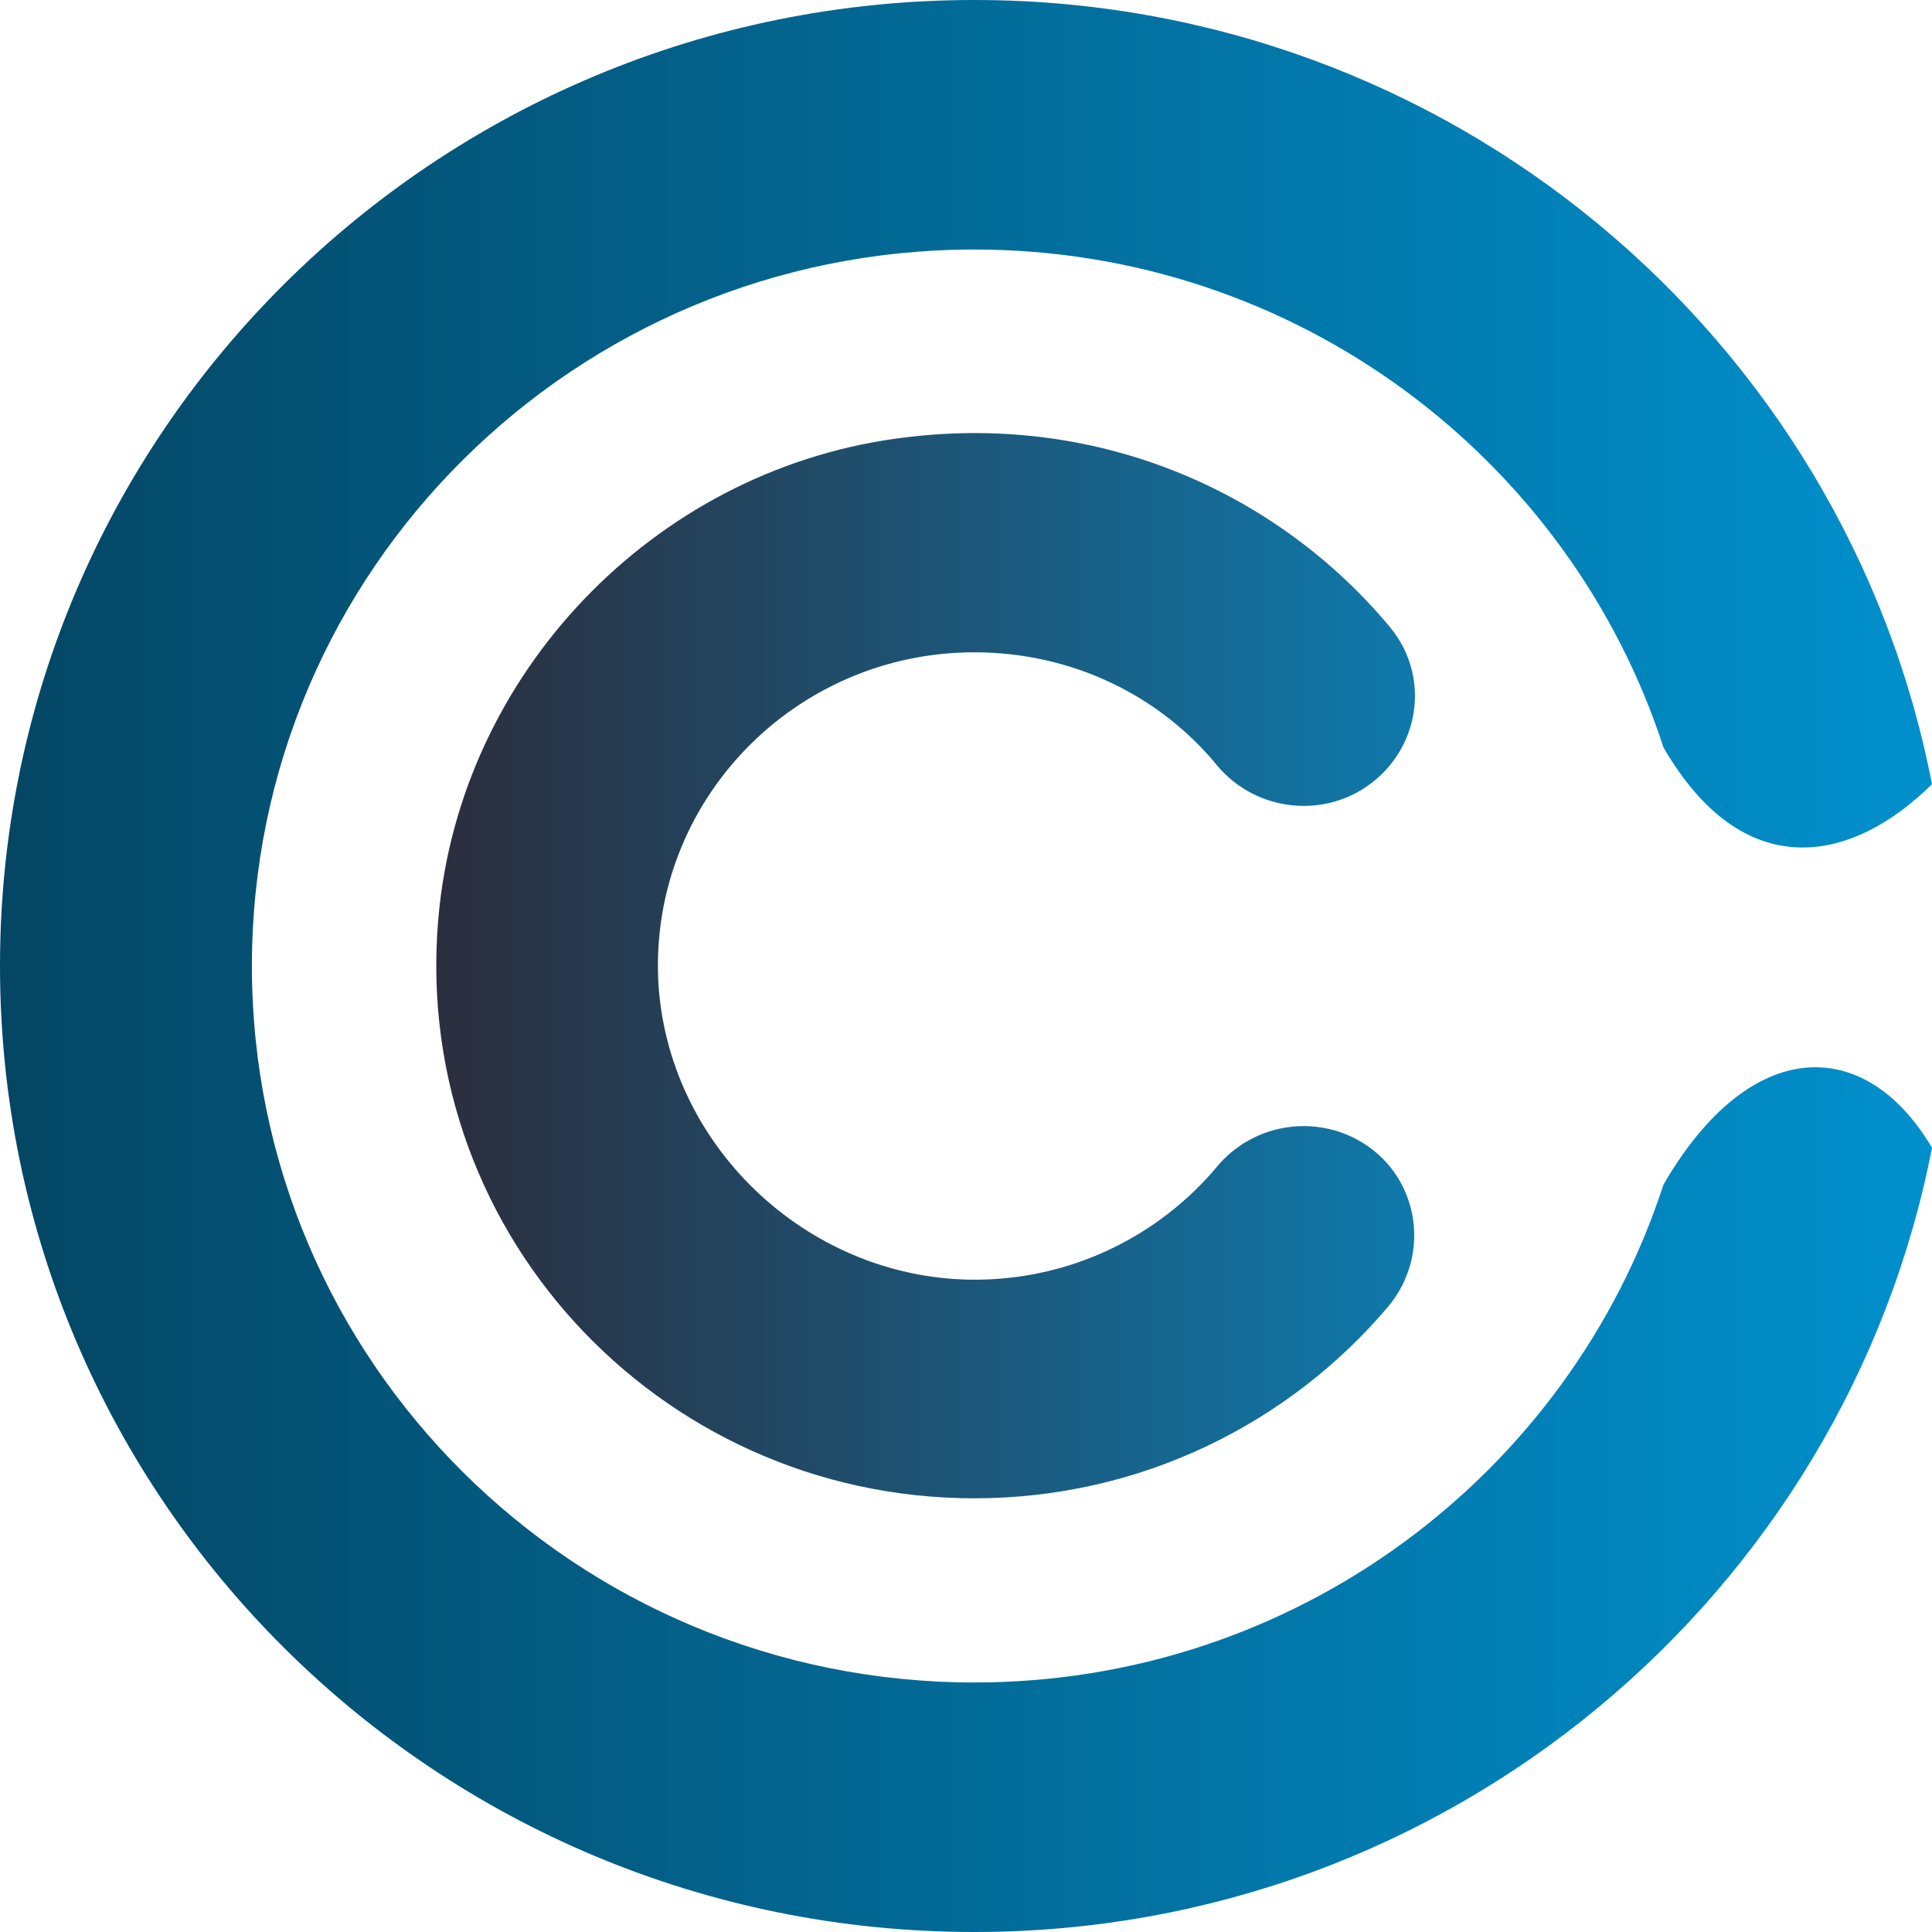
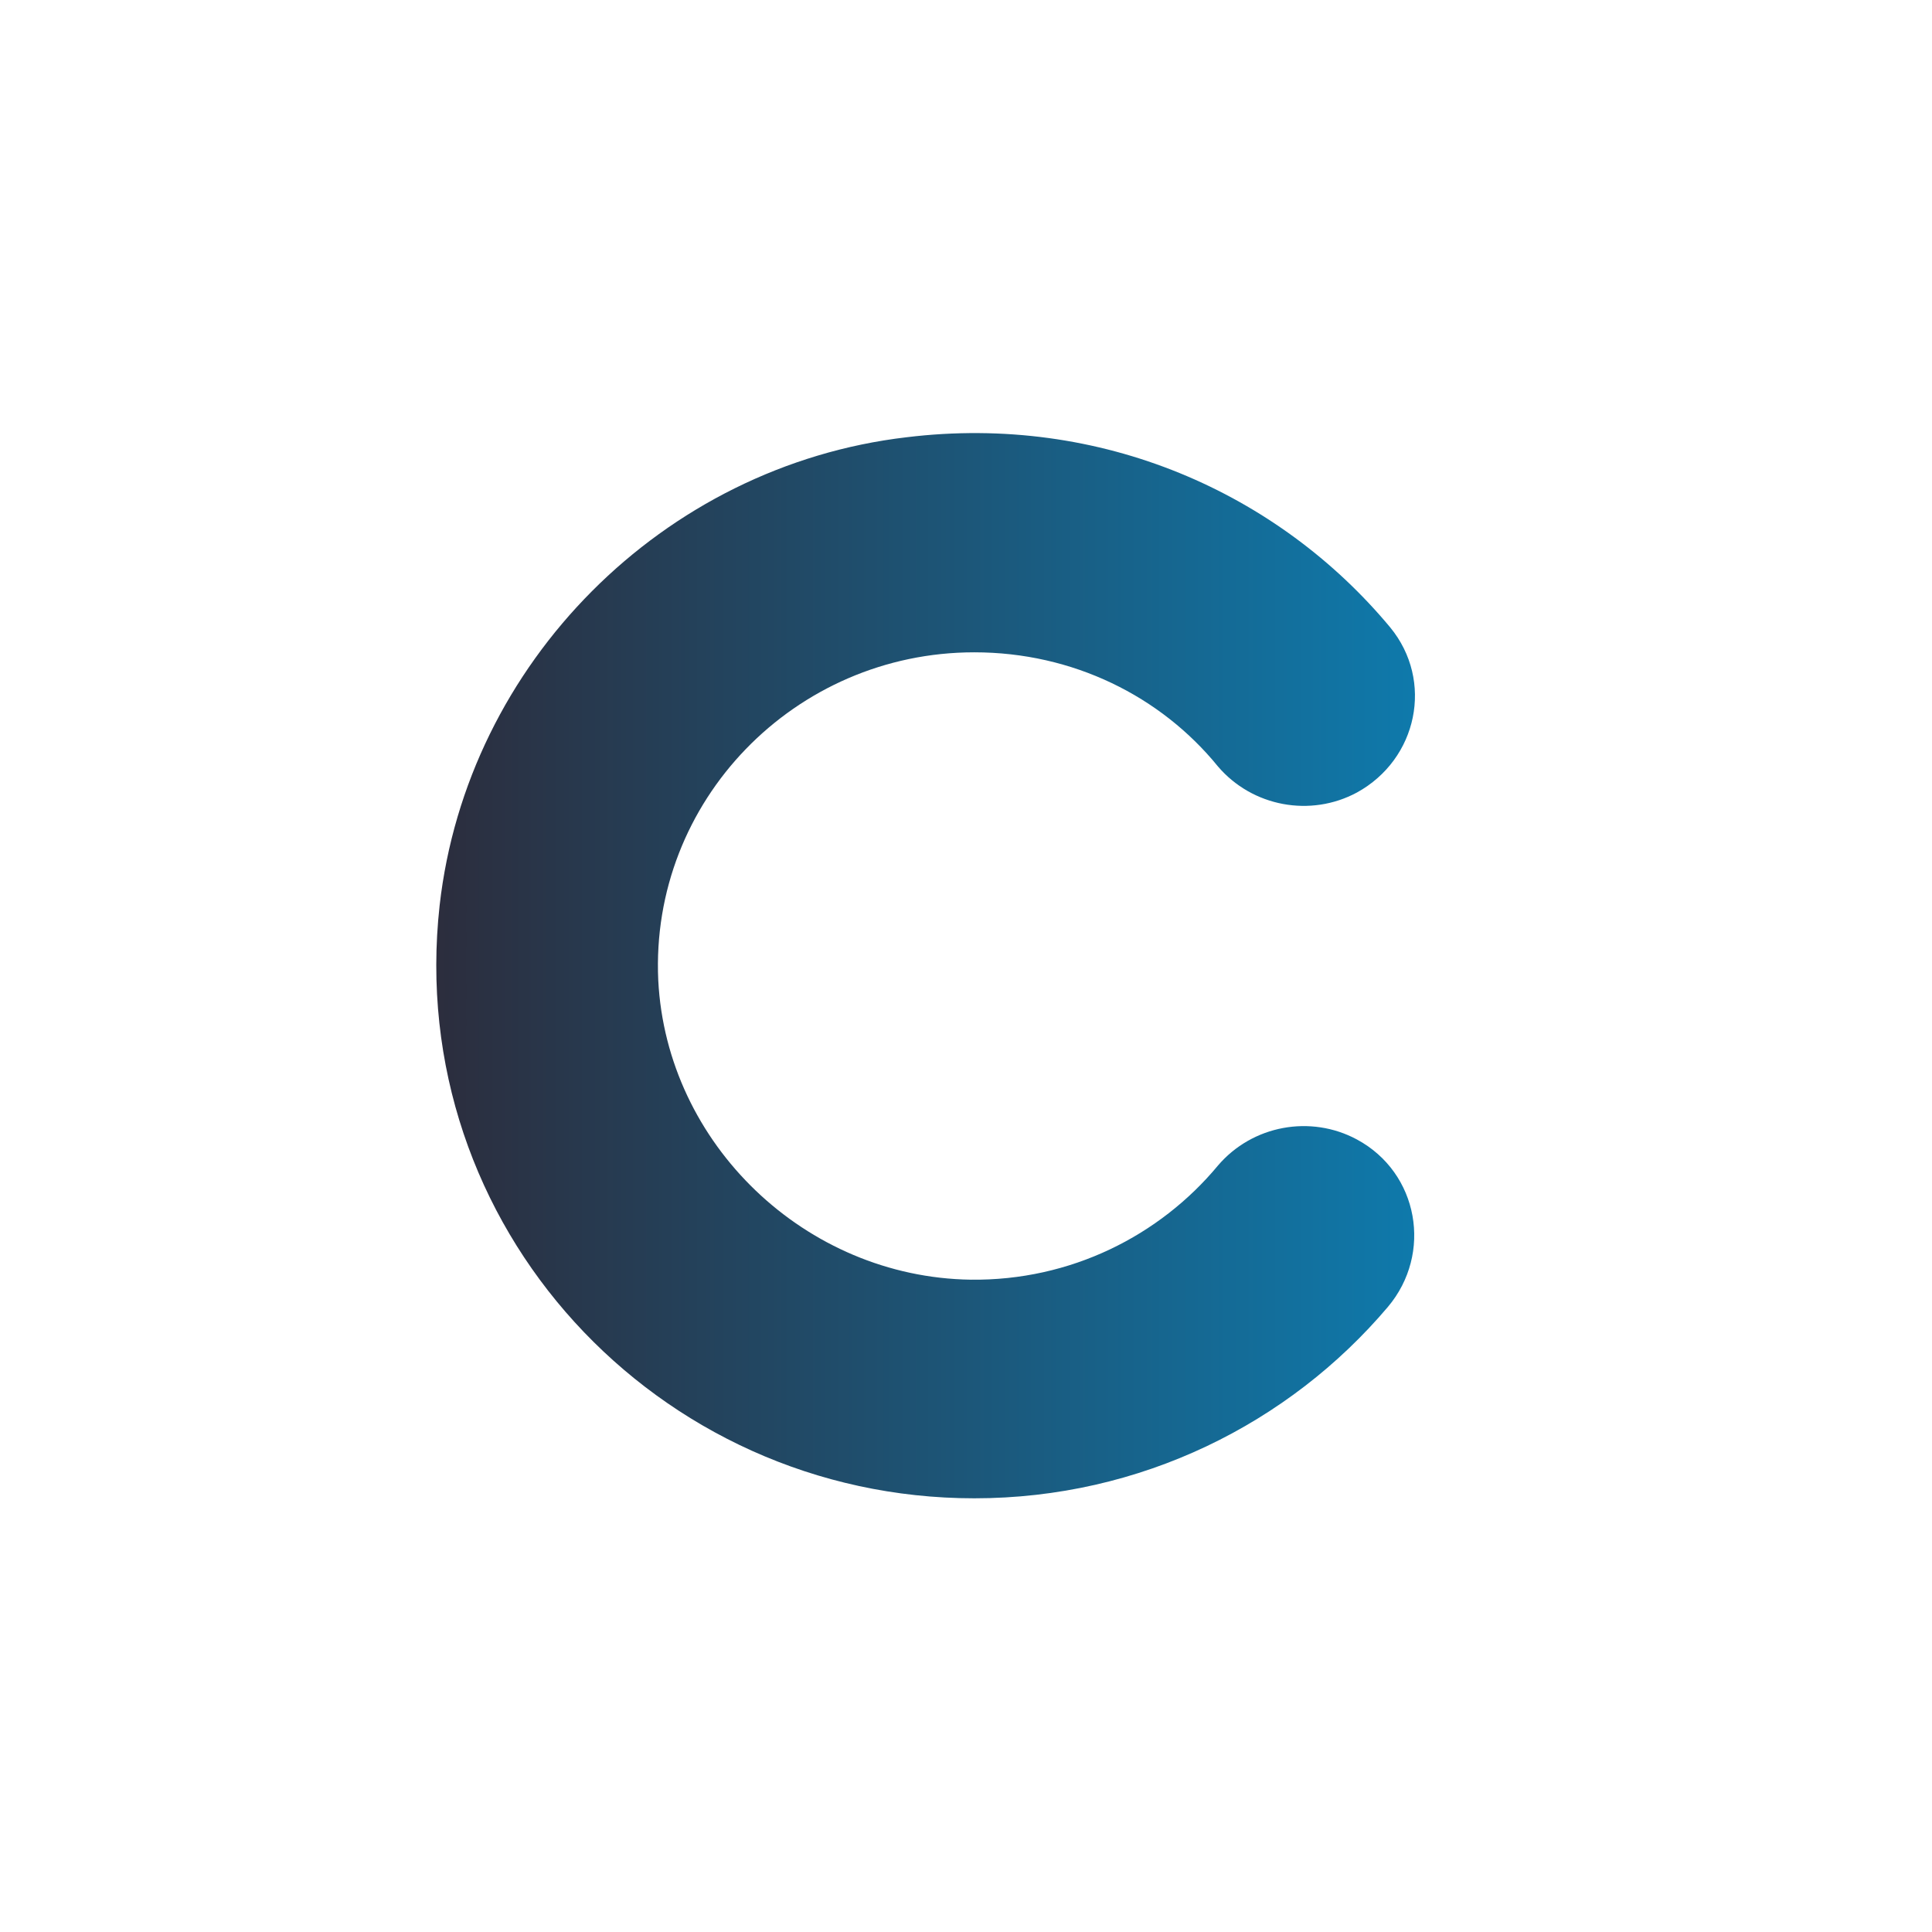
<svg xmlns="http://www.w3.org/2000/svg" xml:space="preserve" width="144px" height="144px" version="1.1" shape-rendering="geometricPrecision" text-rendering="geometricPrecision" image-rendering="optimizeQuality" fill-rule="evenodd" clip-rule="evenodd" viewBox="0 0 16.26 16.26">
  <defs>
    <linearGradient id="id0" gradientUnits="userSpaceOnUse" x1="2.47" y1="8.21" x2="16.07" y2="8.21">
      <stop offset="0" stop-opacity="1" stop-color="#30222D" />
      <stop offset="1" stop-opacity="1" stop-color="#00A0E3" />
    </linearGradient>
    <linearGradient id="id1" gradientUnits="userSpaceOnUse" x1="19.78" y1="8.13" x2="-0.45" y2="8.13">
      <stop offset="0" stop-opacity="1" stop-color="#00A0E3" />
      <stop offset="1" stop-opacity="1" stop-color="#044461" />
    </linearGradient>
  </defs>
  <g id="Слой_x0020_1">
    <g id="_1484330439200">
      <path fill="url(#id0)" d="M10.25 9.81c-0.49,0.59 -1.24,0.97 -2.08,0.96 -1.39,-0.02 -2.56,-1.14 -2.63,-2.52 -0.07,-1.51 1.15,-2.76 2.66,-2.76 0.83,0 1.57,0.37 2.05,0.96 0.29,0.34 0.78,0.43 1.17,0.22l0 0c0.51,-0.28 0.65,-0.94 0.28,-1.39 -0.94,-1.13 -2.43,-1.8 -4.07,-1.6 -2.05,0.24 -3.7,1.9 -3.93,3.94 -0.3,2.7 1.83,4.99 4.5,4.99 1.4,0 2.65,-0.63 3.48,-1.61 0.38,-0.45 0.26,-1.13 -0.26,-1.41l0 0c-0.39,-0.21 -0.88,-0.12 -1.17,0.22z" />
-       <path fill="url(#id1)" d="M14 9.97c-0.79,2.43 -3.09,4.19 -5.8,4.19 -3.36,0 -6.08,-2.7 -6.08,-6.03 0,-3.33 2.72,-6.03 6.08,-6.03 2.71,0 5.01,1.76 5.8,4.19 0.66,1.14 1.56,1 2.26,0.31 -0.73,-3.76 -4.06,-6.6 -8.06,-6.6 -4.53,0 -8.2,3.64 -8.2,8.13 0,4.49 3.67,8.13 8.2,8.13 4,0 7.33,-2.85 8.06,-6.6 -0.56,-0.95 -1.53,-0.95 -2.26,0.31z" />
    </g>
  </g>
</svg>